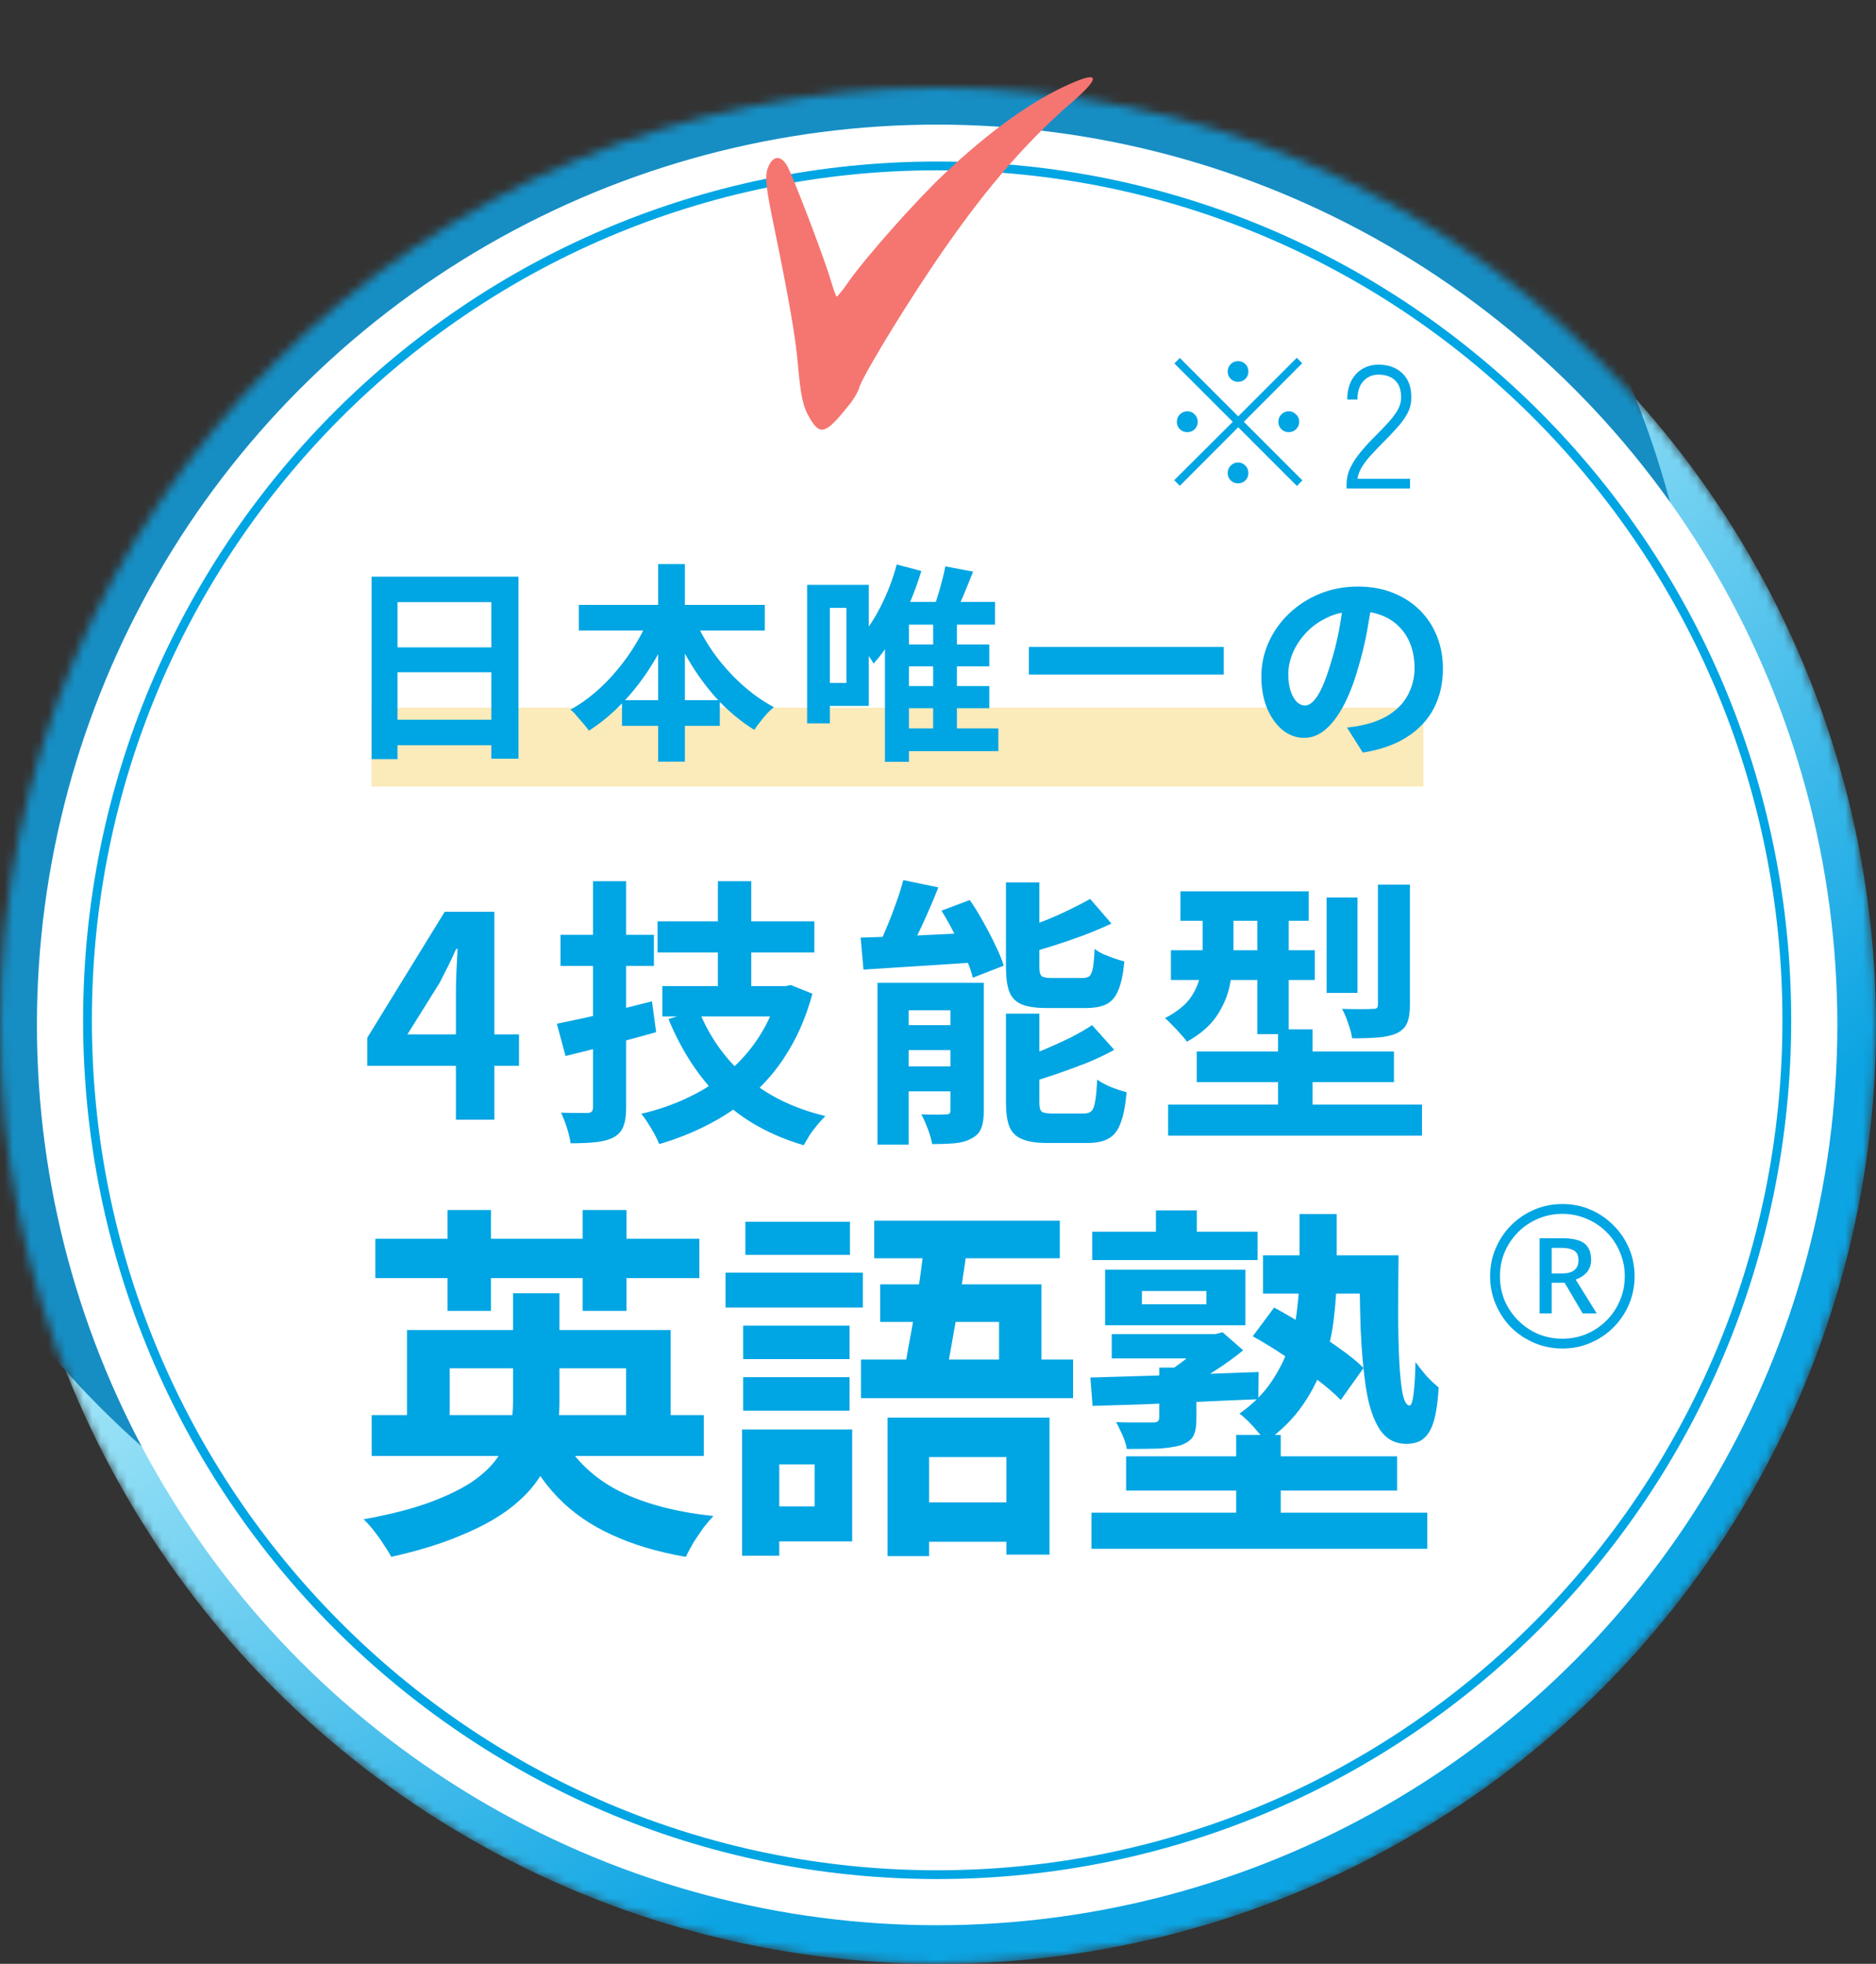
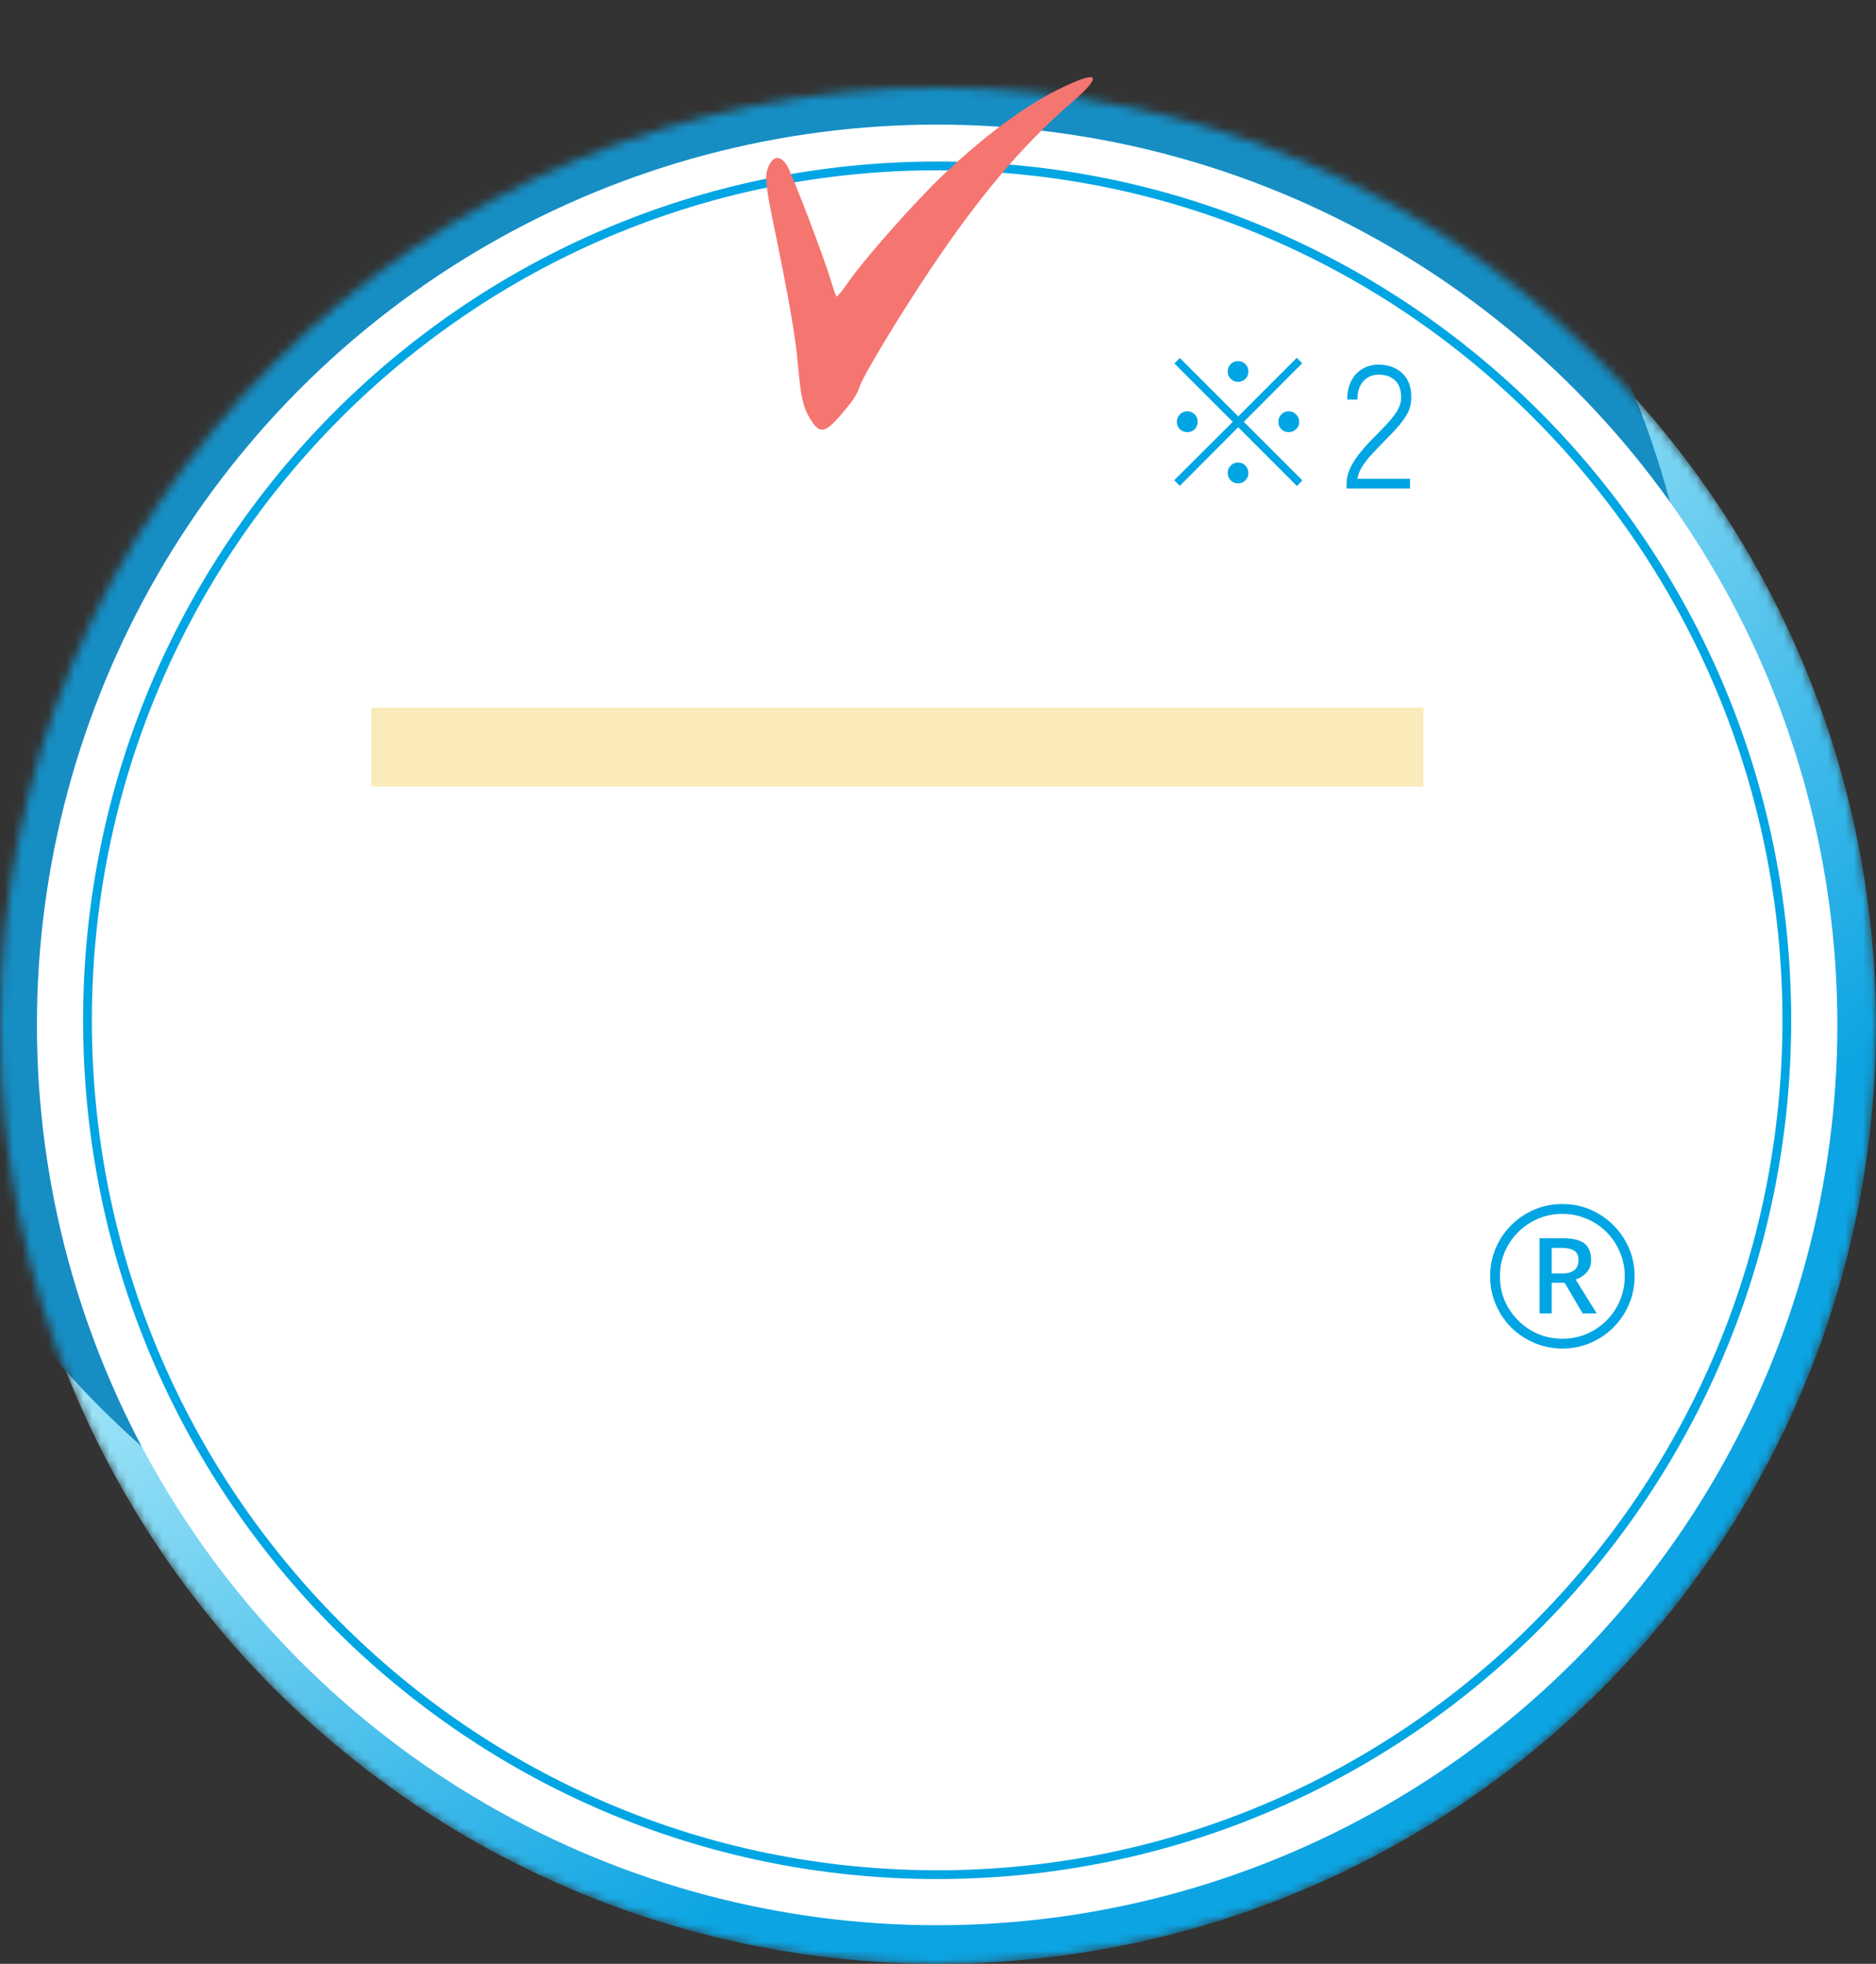
<svg xmlns="http://www.w3.org/2000/svg" width="214" height="224" viewBox="0 0 214 224" fill="none">
  <rect x="0" y="0" width="214" height="224" fill="#333333" stroke="none" />
  <mask id="mask0_811_111" style="mask-type:alpha" maskUnits="userSpaceOnUse" x="0" y="10" width="214" height="214">
    <circle cx="107" cy="117" r="107" fill="#05AECF" />
  </mask>
  <g mask="url(#mask0_811_111)">
    <circle cx="107" cy="117" r="107" fill="url(#paint0_linear_811_111)" />
    <circle cx="87.129" cy="84.902" r="107" fill="#168EC4" />
  </g>
  <circle cx="106.901" cy="116.903" r="102.69" fill="white" />
  <path d="M203.827 116.375C203.827 170.198 160.431 213.825 106.904 213.825C53.377 213.825 9.98 170.198 9.98 116.375C9.98 62.552 53.377 18.925 106.904 18.925C160.431 18.925 203.827 62.552 203.827 116.375Z" stroke="#00A5E3" />
-   <path d="M52.007 127.713V113.153C52.007 112.47 52.028 111.66 52.071 110.721C52.113 109.761 52.156 108.929 52.199 108.225H52.038C51.761 108.865 51.462 109.505 51.142 110.145C50.822 110.785 50.492 111.436 50.151 112.097L46.471 117.985H59.206V121.569H41.895V118.369L50.727 104.001H56.391V127.713H52.007ZM75.01 105.089H92.897V108.641H75.01V105.089ZM75.553 112.481H89.249V115.937H75.553V112.481ZM81.889 100.513H85.698V114.369H81.889V100.513ZM79.713 115.233C80.887 118.198 82.679 120.737 85.09 122.849C87.5 124.94 90.519 126.422 94.145 127.297C93.868 127.574 93.57 127.905 93.249 128.289C92.93 128.673 92.631 129.068 92.353 129.473C92.097 129.9 91.874 130.284 91.681 130.625C87.841 129.494 84.674 127.713 82.177 125.281C79.703 122.849 77.73 119.83 76.257 116.225L79.713 115.233ZM88.834 112.481H89.57L90.21 112.353L92.674 113.345C92.034 115.713 91.159 117.825 90.049 119.681C88.962 121.537 87.66 123.158 86.145 124.545C84.652 125.932 82.978 127.116 81.121 128.097C79.287 129.078 77.314 129.878 75.201 130.497C75.073 130.177 74.892 129.793 74.657 129.345C74.423 128.918 74.167 128.492 73.889 128.065C73.633 127.66 73.388 127.318 73.153 127.041C75.073 126.593 76.876 125.964 78.561 125.153C80.268 124.342 81.804 123.35 83.169 122.177C84.535 121.004 85.698 119.66 86.657 118.145C87.639 116.609 88.364 114.924 88.834 113.089V112.481ZM63.522 116.769C64.46 116.577 65.527 116.353 66.722 116.097C67.916 115.82 69.164 115.521 70.466 115.201C71.788 114.86 73.09 114.529 74.37 114.209L74.85 117.729C73.1 118.22 71.308 118.71 69.474 119.201C67.66 119.67 66.007 120.086 64.513 120.449L63.522 116.769ZM63.938 106.625H74.594V110.177H63.938V106.625ZM67.65 100.513H71.425V126.337C71.425 127.254 71.319 127.969 71.106 128.481C70.913 129.014 70.54 129.43 69.986 129.729C69.452 130.006 68.791 130.188 68.001 130.273C67.212 130.358 66.242 130.401 65.09 130.401C65.025 129.91 64.887 129.324 64.674 128.641C64.46 127.98 64.236 127.404 64.001 126.913C64.641 126.934 65.249 126.945 65.826 126.945C66.423 126.945 66.828 126.945 67.041 126.945C67.447 126.945 67.65 126.732 67.65 126.305V100.513ZM103.041 100.385L107.041 101.217C106.657 102.198 106.241 103.19 105.793 104.193C105.367 105.174 104.929 106.113 104.481 107.009C104.055 107.884 103.639 108.662 103.233 109.345L99.874 108.481C100.279 107.756 100.673 106.924 101.057 105.985C101.463 105.046 101.836 104.086 102.177 103.105C102.54 102.124 102.828 101.217 103.041 100.385ZM98.177 106.945C99.329 106.902 100.652 106.86 102.145 106.817C103.639 106.753 105.207 106.678 106.849 106.593C108.492 106.508 110.145 106.433 111.809 106.369L111.777 109.729C110.199 109.836 108.62 109.942 107.041 110.049C105.463 110.156 103.948 110.252 102.497 110.337C101.047 110.422 99.713 110.508 98.498 110.593L98.177 106.945ZM100.097 112.097H110.241V115.233H103.649V130.561H100.097V112.097ZM108.417 112.097H112.225V126.689C112.225 127.521 112.129 128.182 111.937 128.673C111.745 129.185 111.372 129.58 110.817 129.857C110.284 130.156 109.644 130.337 108.897 130.401C108.151 130.465 107.297 130.497 106.337 130.497C106.252 129.985 106.081 129.398 105.825 128.737C105.591 128.097 105.345 127.553 105.089 127.105C105.665 127.126 106.231 127.137 106.785 127.137C107.34 127.137 107.713 127.126 107.905 127.105C108.119 127.105 108.257 127.073 108.321 127.009C108.385 126.945 108.417 126.817 108.417 126.625V112.097ZM101.697 116.929H110.593V119.777H101.697V116.929ZM101.697 121.633H110.593V124.481H101.697V121.633ZM114.753 100.641H118.562V110.273C118.562 110.828 118.647 111.18 118.817 111.329C118.988 111.478 119.372 111.553 119.969 111.553C120.097 111.553 120.321 111.553 120.642 111.553C120.962 111.553 121.303 111.553 121.666 111.553C122.05 111.553 122.402 111.553 122.722 111.553C123.063 111.553 123.319 111.553 123.49 111.553C123.852 111.553 124.119 111.478 124.289 111.329C124.46 111.158 124.588 110.838 124.674 110.369C124.759 109.878 124.823 109.164 124.865 108.225C125.122 108.438 125.452 108.641 125.858 108.833C126.263 109.004 126.679 109.164 127.105 109.313C127.532 109.462 127.916 109.58 128.257 109.665C128.13 111.052 127.906 112.129 127.586 112.897C127.287 113.665 126.839 114.209 126.242 114.529C125.644 114.828 124.844 114.977 123.841 114.977C123.692 114.977 123.468 114.977 123.17 114.977C122.871 114.977 122.53 114.977 122.146 114.977C121.783 114.977 121.42 114.977 121.058 114.977C120.716 114.977 120.396 114.977 120.097 114.977C119.82 114.977 119.607 114.977 119.458 114.977C118.199 114.977 117.228 114.838 116.545 114.561C115.863 114.262 115.393 113.782 115.137 113.121C114.881 112.438 114.753 111.5 114.753 110.305V100.641ZM124.354 102.529L126.785 105.345C125.826 105.793 124.791 106.23 123.681 106.657C122.593 107.062 121.484 107.446 120.354 107.809C119.223 108.172 118.124 108.492 117.057 108.769C116.972 108.406 116.812 107.969 116.577 107.457C116.364 106.945 116.161 106.508 115.969 106.145C116.951 105.825 117.953 105.473 118.977 105.089C120.001 104.684 120.972 104.257 121.889 103.809C122.828 103.361 123.65 102.934 124.354 102.529ZM114.753 115.617H118.562V125.697C118.562 126.273 118.647 126.636 118.817 126.785C119.009 126.934 119.415 127.009 120.034 127.009C120.162 127.009 120.385 127.009 120.705 127.009C121.025 127.009 121.377 127.009 121.761 127.009C122.167 127.009 122.54 127.009 122.882 127.009C123.244 127.009 123.5 127.009 123.649 127.009C124.034 127.009 124.322 126.913 124.514 126.721C124.706 126.529 124.844 126.156 124.93 125.601C125.036 125.046 125.111 124.225 125.153 123.137C125.559 123.436 126.092 123.724 126.753 124.001C127.415 124.257 128.002 124.449 128.514 124.577C128.386 126.07 128.162 127.233 127.841 128.065C127.543 128.918 127.084 129.516 126.465 129.857C125.868 130.198 125.058 130.369 124.034 130.369C123.863 130.369 123.618 130.369 123.298 130.369C122.999 130.369 122.658 130.369 122.274 130.369C121.911 130.369 121.537 130.369 121.153 130.369C120.791 130.369 120.46 130.369 120.161 130.369C119.863 130.369 119.628 130.369 119.458 130.369C118.22 130.369 117.26 130.22 116.577 129.921C115.895 129.644 115.415 129.164 115.137 128.481C114.881 127.82 114.753 126.902 114.753 125.729V115.617ZM124.577 116.929L127.105 119.745C126.146 120.278 125.09 120.78 123.938 121.249C122.785 121.697 121.623 122.124 120.449 122.529C119.276 122.934 118.124 123.297 116.993 123.617C116.908 123.254 116.748 122.806 116.514 122.273C116.3 121.74 116.087 121.292 115.873 120.929C116.919 120.588 117.975 120.193 119.042 119.745C120.108 119.297 121.122 118.838 122.081 118.369C123.041 117.878 123.873 117.398 124.577 116.929ZM107.393 103.873L110.625 102.657C111.159 103.425 111.671 104.257 112.161 105.153C112.673 106.049 113.132 106.934 113.538 107.809C113.964 108.662 114.284 109.441 114.497 110.145L110.977 111.521C110.807 110.838 110.529 110.06 110.145 109.185C109.783 108.31 109.356 107.414 108.865 106.497C108.396 105.558 107.905 104.684 107.393 103.873ZM134.657 101.665H149.281V105.025H134.657V101.665ZM133.569 108.385H149.985V111.777H133.569V108.385ZM133.249 125.985H162.209V129.537H133.249V125.985ZM136.513 119.937H159.009V123.425H136.513V119.937ZM143.425 102.977H147.009V117.953H143.425V102.977ZM145.793 117.409H149.729V128.609H145.793V117.409ZM151.329 102.369H154.849V113.249H151.329V102.369ZM157.185 100.897H160.833V114.625C160.833 115.5 160.727 116.182 160.513 116.673C160.321 117.164 159.927 117.558 159.329 117.857C158.732 118.113 158.017 118.273 157.185 118.337C156.353 118.401 155.372 118.433 154.241 118.433C154.177 117.942 154.028 117.377 153.793 116.737C153.58 116.076 153.345 115.521 153.089 115.073C153.815 115.094 154.519 115.105 155.201 115.105C155.905 115.105 156.364 115.094 156.577 115.073C156.833 115.073 156.993 115.041 157.057 114.977C157.143 114.913 157.185 114.774 157.185 114.561V100.897ZM137.185 103.009H140.705V108.737C140.705 109.889 140.567 111.094 140.289 112.353C140.033 113.612 139.521 114.806 138.753 115.937C137.985 117.046 136.865 118.006 135.393 118.817C135.223 118.561 134.977 118.262 134.657 117.921C134.359 117.58 134.039 117.238 133.697 116.897C133.377 116.556 133.111 116.3 132.897 116.129C134.199 115.446 135.148 114.7 135.745 113.889C136.343 113.057 136.727 112.193 136.897 111.297C137.089 110.38 137.185 109.494 137.185 108.641V103.009ZM42.398 161.407H80.282V166.069H42.398V161.407ZM46.43 151.705H76.502V163.423H71.42V156.073H51.302V163.423H46.43V151.705ZM58.526 147.505H63.818V159.937C63.818 161.449 63.65 162.919 63.314 164.347C62.978 165.747 62.404 167.105 61.592 168.421C60.78 169.709 59.646 170.913 58.19 172.033C56.734 173.153 54.886 174.175 52.646 175.099C50.434 176.051 47.76 176.877 44.624 177.577C44.428 177.185 44.148 176.723 43.784 176.191C43.448 175.659 43.07 175.127 42.65 174.595C42.258 174.091 41.866 173.657 41.474 173.293C44.414 172.761 46.892 172.131 48.908 171.403C50.952 170.647 52.604 169.849 53.864 169.009C55.124 168.141 56.09 167.217 56.762 166.237C57.462 165.257 57.924 164.235 58.148 163.171C58.4 162.079 58.526 160.987 58.526 159.895V147.505ZM63.776 163.213C65.148 166.041 67.29 168.253 70.202 169.849C73.142 171.417 76.866 172.439 81.374 172.915C81.038 173.279 80.66 173.727 80.24 174.259C79.848 174.819 79.47 175.379 79.106 175.939C78.77 176.527 78.476 177.073 78.224 177.577C75.004 177.017 72.19 176.177 69.782 175.057C67.374 173.965 65.316 172.537 63.608 170.773C61.9 168.981 60.472 166.811 59.324 164.263L63.776 163.213ZM42.818 141.289H79.778V145.783H42.818V141.289ZM51.05 138.013H56.006V149.521H51.05V138.013ZM66.464 138.013H71.462V149.521H66.464V138.013ZM101.24 161.701H119.72V177.325H114.806V166.195H105.986V177.493H101.24V161.701ZM100.4 146.497H118.796V157.417H113.966V150.781H100.4V146.497ZM105.566 140.995L110.438 141.415C110.214 143.179 109.948 145.041 109.64 147.001C109.332 148.961 109.01 150.851 108.674 152.671C108.366 154.491 108.058 156.087 107.75 157.459H102.878C103.13 156.395 103.368 155.191 103.592 153.847C103.844 152.503 104.096 151.103 104.348 149.647C104.6 148.163 104.824 146.693 105.02 145.237C105.216 143.753 105.398 142.339 105.566 140.995ZM99.728 139.231H120.896V143.515H99.728V139.231ZM98.216 155.065H122.408V159.475H98.216V155.065ZM103.13 171.361H117.62V175.855H103.13V171.361ZM84.776 151.201H96.914V155.023H84.776V151.201ZM85.028 139.357H96.956V143.137H85.028V139.357ZM84.776 157.081H96.914V160.903H84.776V157.081ZM82.76 145.153H98.426V149.143H82.76V145.153ZM87.128 163.045H97.208V175.813H87.128V171.823H92.924V167.035H87.128V163.045ZM84.65 163.045H88.892V177.451H84.65V163.045ZM124.508 172.537H162.812V176.653H124.508V172.537ZM128.456 166.111H159.368V170.017H128.456V166.111ZM141.014 163.675H146.096V174.637H141.014V163.675ZM124.592 140.491H143.45V143.725H124.592V140.491ZM142.904 152.419L145.34 149.143C146.488 149.759 147.706 150.473 148.994 151.285C150.31 152.069 151.542 152.881 152.69 153.721C153.866 154.533 154.818 155.303 155.546 156.031L152.942 159.685C152.27 158.985 151.36 158.201 150.212 157.333C149.092 156.437 147.888 155.555 146.6 154.687C145.312 153.819 144.08 153.063 142.904 152.419ZM131.858 138.055H136.52V142.423H131.858V138.055ZM132.236 155.989H136.478V161.827C136.478 162.723 136.352 163.395 136.1 163.843C135.848 164.263 135.372 164.599 134.672 164.851C133.972 165.047 133.118 165.173 132.11 165.229C131.102 165.257 129.912 165.271 128.54 165.271C128.456 164.767 128.288 164.235 128.036 163.675C127.784 163.115 127.546 162.625 127.322 162.205C127.91 162.233 128.484 162.247 129.044 162.247C129.604 162.247 130.108 162.247 130.556 162.247C131.032 162.247 131.354 162.247 131.522 162.247C131.802 162.247 131.984 162.205 132.068 162.121C132.18 162.037 132.236 161.883 132.236 161.659V155.989ZM124.382 157.123C126.006 157.067 127.854 157.011 129.926 156.955C131.998 156.899 134.21 156.829 136.562 156.745C138.914 156.661 141.252 156.577 143.576 156.493L143.534 159.601C141.238 159.685 138.956 159.783 136.688 159.895C134.42 160.007 132.25 160.105 130.178 160.189C128.134 160.245 126.286 160.301 124.634 160.357L124.382 157.123ZM126.818 152.167H138.746V154.939H126.818V152.167ZM144.08 143.179H157.226V147.547H144.08V143.179ZM137.612 152.167H138.662L139.46 151.957L141.812 154.015C140.86 154.799 139.796 155.569 138.62 156.325C137.444 157.081 136.338 157.753 135.302 158.341C135.106 158.033 134.812 157.683 134.42 157.291C134.056 156.871 133.734 156.549 133.454 156.325C134.182 155.849 134.938 155.289 135.722 154.645C136.534 153.973 137.164 153.357 137.612 152.797V152.167ZM155.084 143.179H159.536C159.508 145.531 159.494 147.743 159.494 149.815C159.494 151.859 159.536 153.679 159.62 155.275C159.704 156.843 159.83 158.075 159.998 158.971C160.194 159.867 160.46 160.315 160.796 160.315C160.992 160.315 161.146 159.853 161.258 158.929C161.37 157.977 161.44 156.787 161.468 155.359C161.832 155.863 162.252 156.395 162.728 156.955C163.232 157.487 163.694 157.921 164.114 158.257C164.03 159.741 163.862 160.959 163.61 161.911C163.358 162.863 162.98 163.563 162.476 164.011C162 164.459 161.314 164.683 160.418 164.683C159.13 164.683 158.122 164.137 157.394 163.045C156.666 161.925 156.148 160.385 155.84 158.425C155.532 156.437 155.322 154.141 155.21 151.537C155.126 148.933 155.084 146.147 155.084 143.179ZM130.262 147.253V148.765H137.612V147.253H130.262ZM126.062 144.817H142.064V151.159H126.062V144.817ZM148.238 138.475H152.48V145.363C152.48 146.819 152.382 148.401 152.186 150.109C152.018 151.789 151.654 153.497 151.094 155.233C150.562 156.941 149.75 158.593 148.658 160.189C147.594 161.757 146.166 163.185 144.374 164.473C144.178 164.137 143.898 163.773 143.534 163.381C143.198 162.961 142.834 162.555 142.442 162.163C142.05 161.771 141.7 161.463 141.392 161.239C142.932 160.147 144.15 158.929 145.046 157.585C145.97 156.213 146.656 154.813 147.104 153.385C147.552 151.957 147.846 150.543 147.986 149.143C148.154 147.743 148.238 146.441 148.238 145.237V138.475Z" fill="#00A5E3" />
  <rect x="42.37" y="80.713" width="120" height="9" fill="#F5CB53" fill-opacity="0.4" />
-   <path d="M42.39 65.777H59.142V86.537H56.046V68.681H45.342V86.585H42.39V65.777ZM44.406 73.841H57.318V76.673H44.406V73.841ZM44.406 82.097H57.342V85.001H44.406V82.097ZM66.03 68.993H87.246V71.921H66.03V68.993ZM70.95 79.865H82.11V82.793H70.95V79.865ZM75.078 64.337H78.126V86.873H75.078V64.337ZM74.214 70.049L76.854 70.889C76.166 72.617 75.334 74.265 74.358 75.833C73.382 77.401 72.286 78.825 71.07 80.105C69.87 81.369 68.574 82.449 67.182 83.345C67.022 83.105 66.814 82.841 66.558 82.553C66.302 82.249 66.046 81.953 65.79 81.665C65.55 81.361 65.31 81.121 65.07 80.945C66.062 80.401 67.014 79.737 67.926 78.953C68.838 78.169 69.686 77.297 70.47 76.337C71.27 75.377 71.982 74.369 72.606 73.313C73.246 72.241 73.782 71.153 74.214 70.049ZM79.014 70.121C79.59 71.529 80.342 72.913 81.27 74.273C82.214 75.617 83.286 76.841 84.486 77.945C85.686 79.049 86.95 79.953 88.278 80.657C88.038 80.849 87.774 81.097 87.486 81.401C87.214 81.705 86.95 82.025 86.694 82.361C86.438 82.681 86.222 82.977 86.046 83.249C84.654 82.385 83.35 81.329 82.134 80.081C80.934 78.817 79.854 77.409 78.894 75.857C77.934 74.305 77.102 72.681 76.398 70.985L79.014 70.121ZM102.294 64.385L105.102 65.129C104.702 66.441 104.222 67.745 103.662 69.041C103.102 70.337 102.486 71.561 101.814 72.713C101.142 73.849 100.422 74.841 99.654 75.689C99.542 75.481 99.374 75.217 99.15 74.897C98.942 74.561 98.718 74.225 98.478 73.889C98.238 73.553 98.022 73.281 97.83 73.073C98.79 72.033 99.662 70.745 100.446 69.209C101.23 67.673 101.846 66.065 102.294 64.385ZM103.686 68.657H113.502V71.249H103.686V86.897H100.95V70.649L102.894 68.657H103.686ZM102.27 73.505H112.854V76.001H102.27V73.505ZM102.27 78.257H112.854V80.777H102.27V78.257ZM102.27 83.081H113.886V85.673H102.27V83.081ZM106.446 70.265H109.158V84.713H106.446V70.265ZM107.838 64.601L111.006 65.201C110.638 66.129 110.254 67.073 109.854 68.033C109.454 68.977 109.078 69.785 108.726 70.457L106.326 69.833C106.518 69.337 106.71 68.793 106.902 68.201C107.094 67.593 107.27 66.977 107.43 66.353C107.606 65.713 107.742 65.129 107.838 64.601ZM93.702 66.713H99.102V80.513H93.702V77.897H96.558V69.329H93.702V66.713ZM92.07 66.713H94.662V82.505H92.07V66.713ZM117.366 73.793H139.59V76.937H117.366V73.793ZM156.535 68.273C156.375 69.489 156.167 70.785 155.911 72.161C155.655 73.537 155.311 74.929 154.879 76.337C154.415 77.953 153.871 79.345 153.247 80.513C152.623 81.681 151.935 82.585 151.183 83.225C150.447 83.849 149.639 84.161 148.759 84.161C147.879 84.161 147.063 83.865 146.311 83.273C145.575 82.665 144.983 81.833 144.535 80.777C144.103 79.721 143.887 78.521 143.887 77.177C143.887 75.785 144.167 74.473 144.727 73.241C145.287 72.009 146.063 70.921 147.055 69.977C148.063 69.017 149.231 68.265 150.559 67.721C151.903 67.177 153.351 66.905 154.903 66.905C156.391 66.905 157.727 67.145 158.911 67.625C160.111 68.105 161.135 68.769 161.983 69.617C162.831 70.465 163.479 71.457 163.927 72.593C164.375 73.729 164.599 74.953 164.599 76.265C164.599 77.945 164.255 79.449 163.567 80.777C162.879 82.105 161.855 83.201 160.495 84.065C159.151 84.929 157.471 85.521 155.455 85.841L153.655 82.985C154.119 82.937 154.527 82.881 154.879 82.817C155.231 82.753 155.567 82.681 155.887 82.601C156.655 82.409 157.367 82.137 158.023 81.785C158.695 81.417 159.279 80.969 159.775 80.441C160.271 79.897 160.655 79.265 160.927 78.545C161.215 77.825 161.359 77.033 161.359 76.169C161.359 75.225 161.215 74.361 160.927 73.577C160.639 72.793 160.215 72.113 159.655 71.537C159.095 70.945 158.415 70.497 157.615 70.193C156.815 69.873 155.895 69.713 154.855 69.713C153.575 69.713 152.447 69.945 151.471 70.409C150.495 70.857 149.671 71.441 148.999 72.161C148.327 72.881 147.815 73.657 147.463 74.489C147.127 75.321 146.959 76.113 146.959 76.865C146.959 77.665 147.055 78.337 147.247 78.881C147.439 79.409 147.671 79.809 147.943 80.081C148.231 80.337 148.535 80.465 148.855 80.465C149.191 80.465 149.519 80.297 149.839 79.961C150.175 79.609 150.503 79.081 150.823 78.377C151.143 77.673 151.463 76.785 151.783 75.713C152.151 74.561 152.463 73.329 152.719 72.017C152.975 70.705 153.159 69.425 153.271 68.177L156.535 68.273Z" fill="#00A5E3" />
  <path d="M175.622 149.813V141.233H178.182C178.982 141.233 179.622 141.32 180.102 141.493C180.596 141.666 180.949 141.94 181.162 142.313C181.389 142.673 181.502 143.14 181.502 143.713C181.502 144.233 181.356 144.68 181.062 145.053C180.769 145.426 180.329 145.726 179.742 145.953L182.142 149.813H180.542L178.482 146.313H177.002V149.813H175.622ZM177.002 145.253H178.182C178.809 145.253 179.276 145.126 179.582 144.873C179.902 144.62 180.062 144.246 180.062 143.753C180.062 143.193 179.889 142.82 179.542 142.633C179.209 142.433 178.729 142.333 178.102 142.333H177.002V145.253ZM178.222 153.813C177.089 153.813 176.022 153.6 175.022 153.173C174.022 152.746 173.142 152.16 172.382 151.413C171.636 150.653 171.049 149.773 170.622 148.773C170.196 147.773 169.982 146.706 169.982 145.573C169.982 144.426 170.196 143.36 170.622 142.373C171.049 141.373 171.636 140.5 172.382 139.753C173.142 138.993 174.022 138.4 175.022 137.973C176.022 137.546 177.089 137.333 178.222 137.333C179.369 137.333 180.436 137.546 181.422 137.973C182.422 138.4 183.296 138.993 184.042 139.753C184.802 140.5 185.396 141.373 185.822 142.373C186.249 143.36 186.462 144.426 186.462 145.573C186.462 146.706 186.249 147.773 185.822 148.773C185.396 149.773 184.802 150.653 184.042 151.413C183.296 152.16 182.422 152.746 181.422 153.173C180.436 153.6 179.369 153.813 178.222 153.813ZM178.222 152.693C179.209 152.693 180.129 152.513 180.982 152.153C181.849 151.78 182.609 151.266 183.262 150.613C183.916 149.96 184.422 149.206 184.782 148.353C185.156 147.486 185.342 146.56 185.342 145.573C185.342 144.586 185.156 143.666 184.782 142.813C184.422 141.946 183.916 141.186 183.262 140.533C182.609 139.88 181.849 139.373 180.982 139.013C180.129 138.64 179.209 138.453 178.222 138.453C177.236 138.453 176.309 138.64 175.442 139.013C174.589 139.373 173.836 139.88 173.182 140.533C172.529 141.186 172.016 141.946 171.642 142.813C171.282 143.666 171.102 144.586 171.102 145.573C171.102 146.56 171.282 147.486 171.642 148.353C172.016 149.206 172.529 149.96 173.182 150.613C173.836 151.266 174.589 151.78 175.442 152.153C176.309 152.513 177.236 152.693 178.222 152.693Z" fill="#00A5E3" />
  <path d="M147.947 55.433L141.247 48.733L134.587 55.413L133.947 54.773L140.627 48.113L133.967 41.453L134.587 40.833L141.247 47.493L147.927 40.813L148.547 41.433L141.887 48.113L148.567 54.793L147.947 55.433ZM135.447 49.293C135.114 49.293 134.827 49.18 134.587 48.953C134.36 48.726 134.247 48.446 134.247 48.113C134.247 47.78 134.36 47.5 134.587 47.273C134.827 47.033 135.114 46.913 135.447 46.913C135.78 46.913 136.06 47.033 136.287 47.273C136.514 47.5 136.627 47.78 136.627 48.113C136.627 48.446 136.514 48.726 136.287 48.953C136.06 49.18 135.78 49.293 135.447 49.293ZM147.007 49.293C146.674 49.293 146.394 49.18 146.167 48.953C145.94 48.726 145.827 48.446 145.827 48.113C145.827 47.78 145.94 47.5 146.167 47.273C146.394 47.033 146.674 46.913 147.007 46.913C147.34 46.913 147.62 47.033 147.847 47.273C148.087 47.5 148.207 47.78 148.207 48.113C148.207 48.446 148.087 48.726 147.847 48.953C147.62 49.18 147.34 49.293 147.007 49.293ZM141.227 55.133C140.894 55.133 140.614 55.02 140.387 54.793C140.16 54.566 140.047 54.286 140.047 53.953C140.047 53.62 140.16 53.34 140.387 53.113C140.614 52.873 140.894 52.753 141.227 52.753C141.56 52.753 141.84 52.873 142.067 53.113C142.294 53.34 142.407 53.62 142.407 53.953C142.407 54.286 142.294 54.566 142.067 54.793C141.84 55.02 141.56 55.133 141.227 55.133ZM141.227 43.553C140.894 43.553 140.614 43.44 140.387 43.213C140.16 42.986 140.047 42.706 140.047 42.373C140.047 42.04 140.16 41.76 140.387 41.533C140.614 41.306 140.894 41.193 141.227 41.193C141.56 41.193 141.84 41.306 142.067 41.533C142.294 41.76 142.407 42.04 142.407 42.373C142.407 42.706 142.294 42.986 142.067 43.213C141.84 43.44 141.56 43.553 141.227 43.553ZM153.607 55.713V55.273C153.607 54.593 153.754 53.946 154.047 53.333C154.354 52.706 154.76 52.093 155.267 51.493C155.774 50.88 156.347 50.26 156.987 49.633C157.467 49.153 157.914 48.686 158.327 48.233C158.754 47.766 159.107 47.306 159.387 46.853C159.667 46.386 159.814 45.92 159.827 45.453C159.854 44.546 159.634 43.866 159.167 43.413C158.714 42.96 158.074 42.733 157.247 42.733C156.554 42.733 155.98 42.98 155.527 43.473C155.074 43.953 154.847 44.653 154.847 45.573H153.687C153.687 44.773 153.834 44.073 154.127 43.473C154.434 42.873 154.854 42.413 155.387 42.093C155.934 41.76 156.554 41.593 157.247 41.593C158.394 41.593 159.314 41.933 160.007 42.613C160.7 43.293 161.027 44.246 160.987 45.473C160.974 46.086 160.814 46.673 160.507 47.233C160.2 47.78 159.807 48.313 159.327 48.833C158.86 49.353 158.354 49.886 157.807 50.433C157.34 50.9 156.894 51.366 156.467 51.833C156.04 52.286 155.68 52.746 155.387 53.213C155.094 53.68 154.914 54.146 154.847 54.613H160.847V55.713H153.607Z" fill="#00A5E3" />
  <path d="M122.203 11.726C125.493 8.904 125.476 8.059 122.228 9.496C117.933 11.346 113.003 14.848 107.747 19.805C104.629 22.729 98.785 29.31 96.884 32.019C96.189 33.031 95.522 33.847 95.448 33.827C95.349 33.799 95.065 32.961 94.761 31.954C94.08 29.581 90.35 19.795 89.743 18.826C88.985 17.638 88.125 17.764 87.585 19.172C87.23 20.157 87.356 21.371 88.366 26.181C89.945 33.861 90.754 38.438 91.013 41.507C91.332 45.175 91.603 46.443 92.398 47.736C93.591 49.751 94.238 49.484 96.945 46.079C97.412 45.505 97.88 44.687 98.003 44.247C98.337 43.052 102.39 36.309 106.25 30.542C111.85 22.212 116.665 16.549 122.203 11.726Z" fill="#F57571" />
  <defs>
    <linearGradient id="paint0_linear_811_111" x1="116.171" y1="193.429" x2="58.85" y2="117" gradientUnits="userSpaceOnUse">
      <stop stop-color="#0CA4E3" />
      <stop offset="1" stop-color="#A3E6F8" />
    </linearGradient>
  </defs>
</svg>